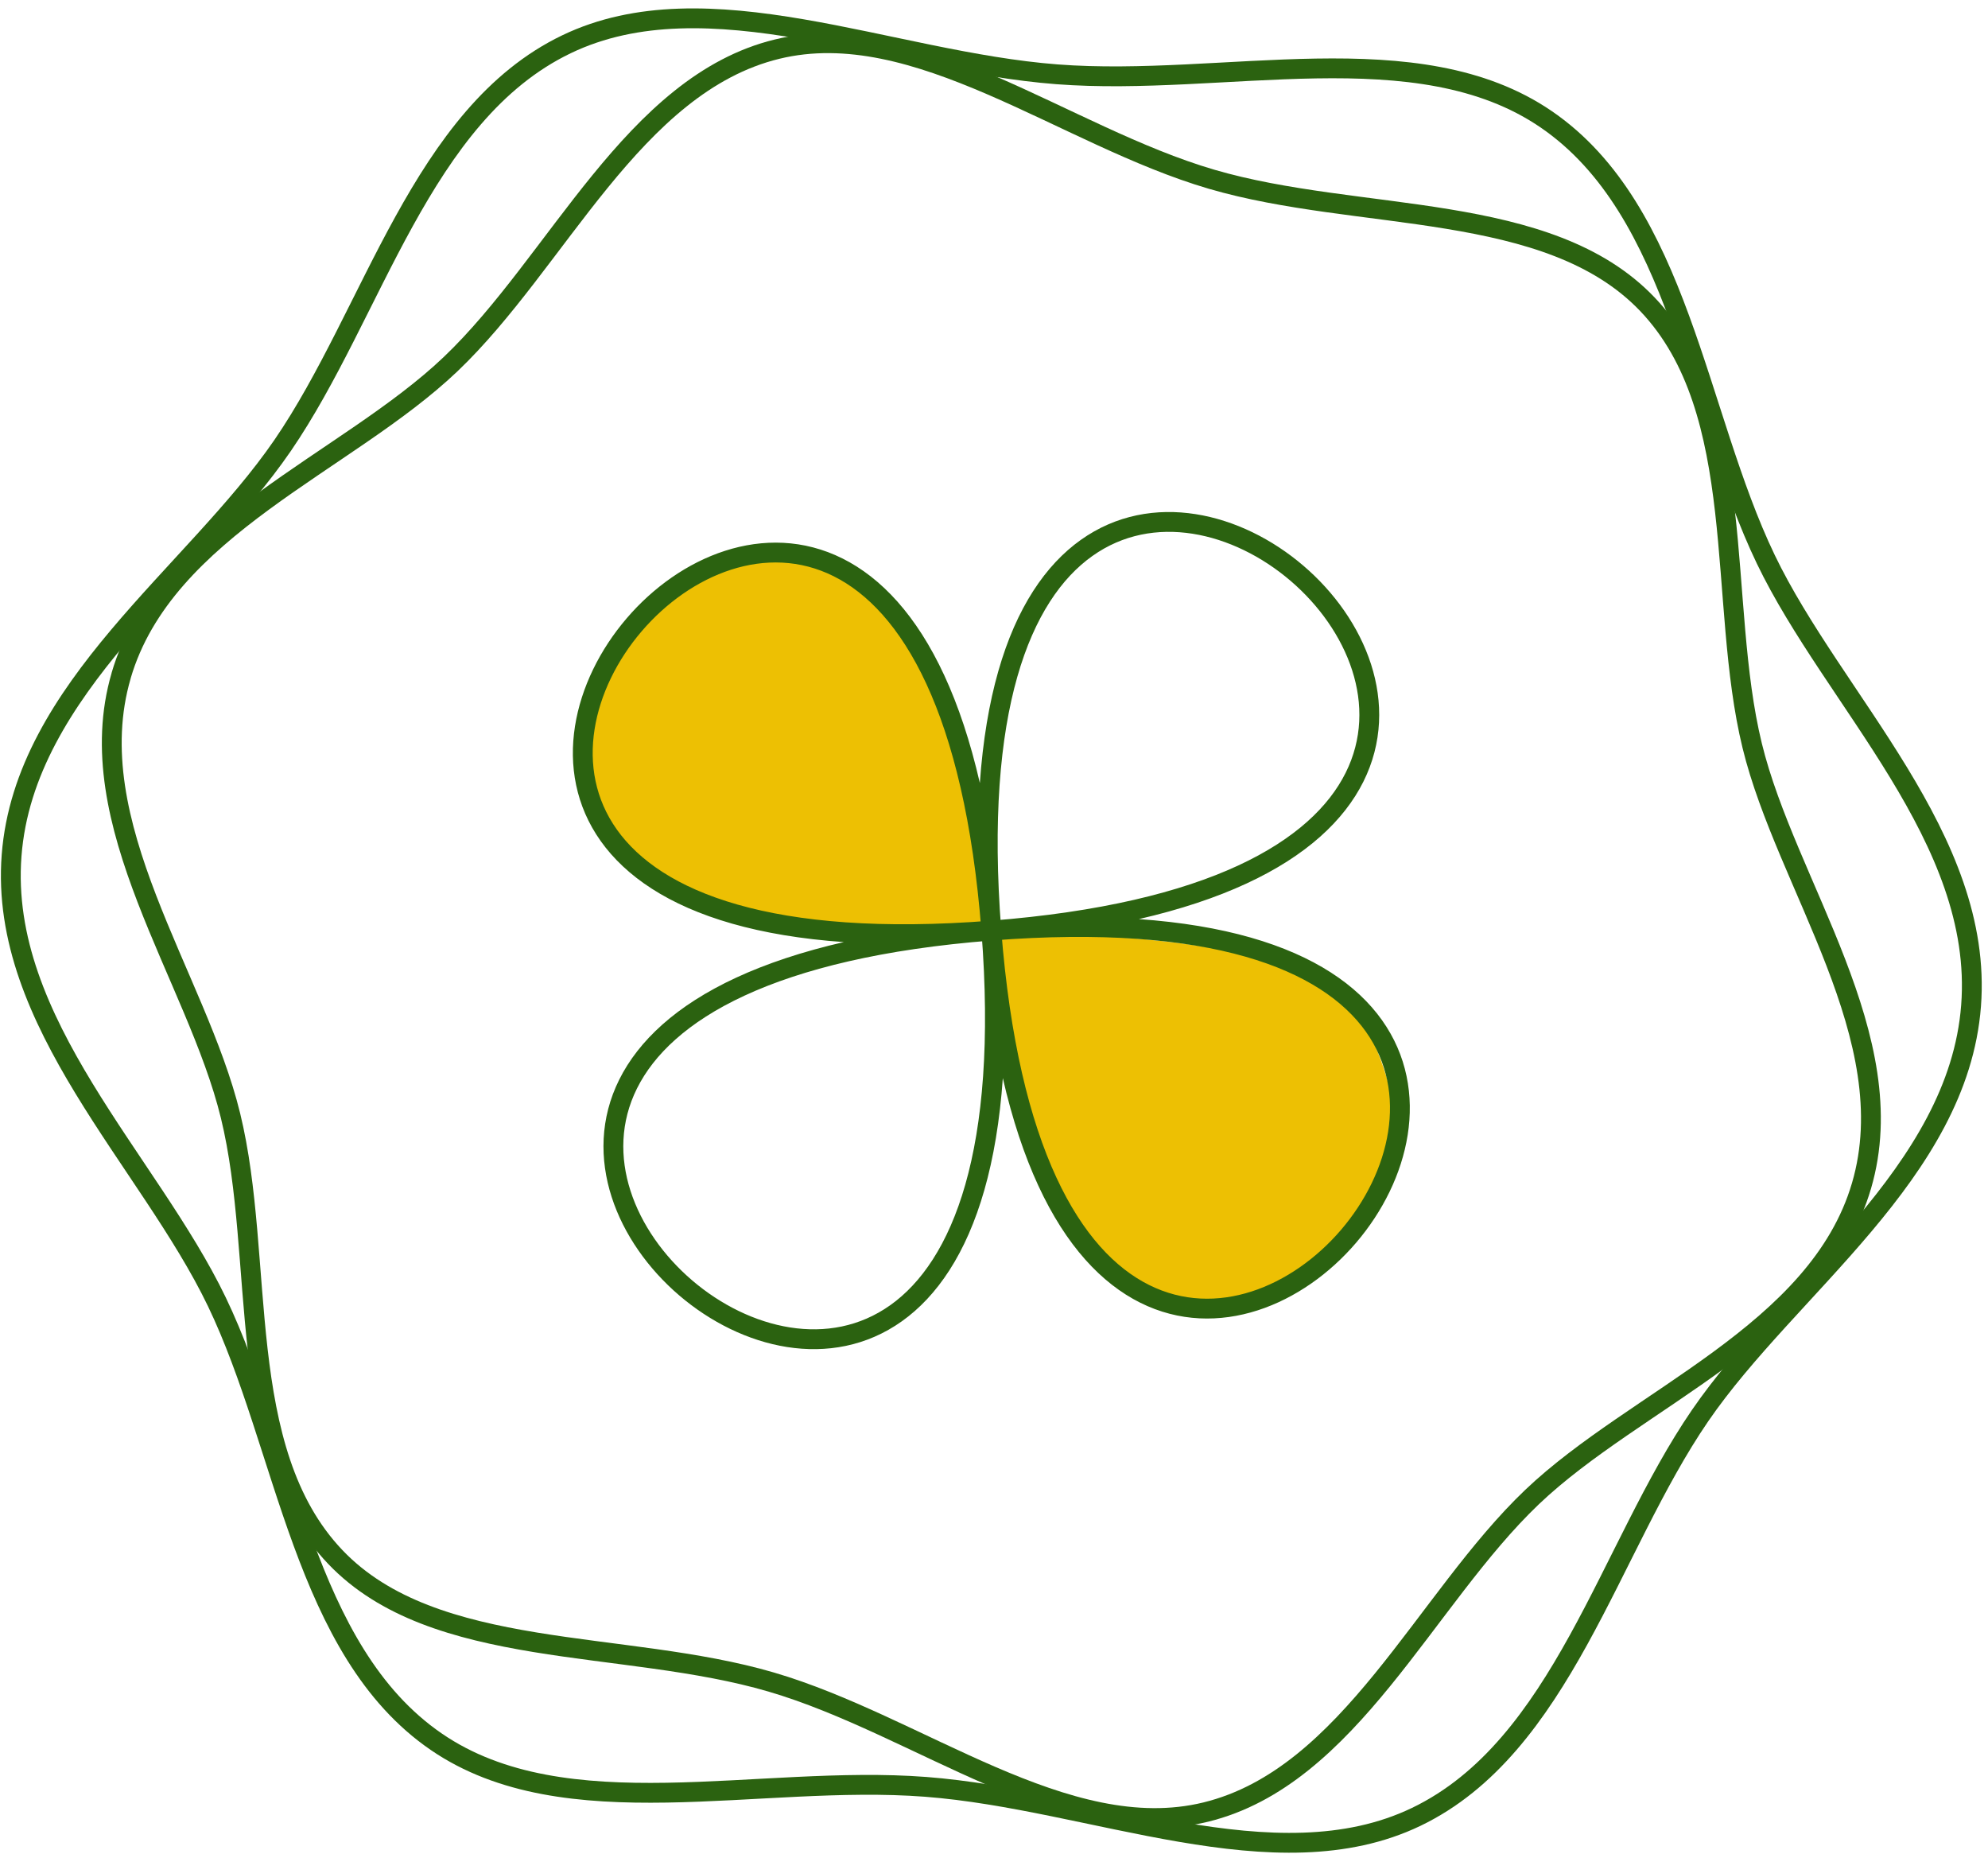
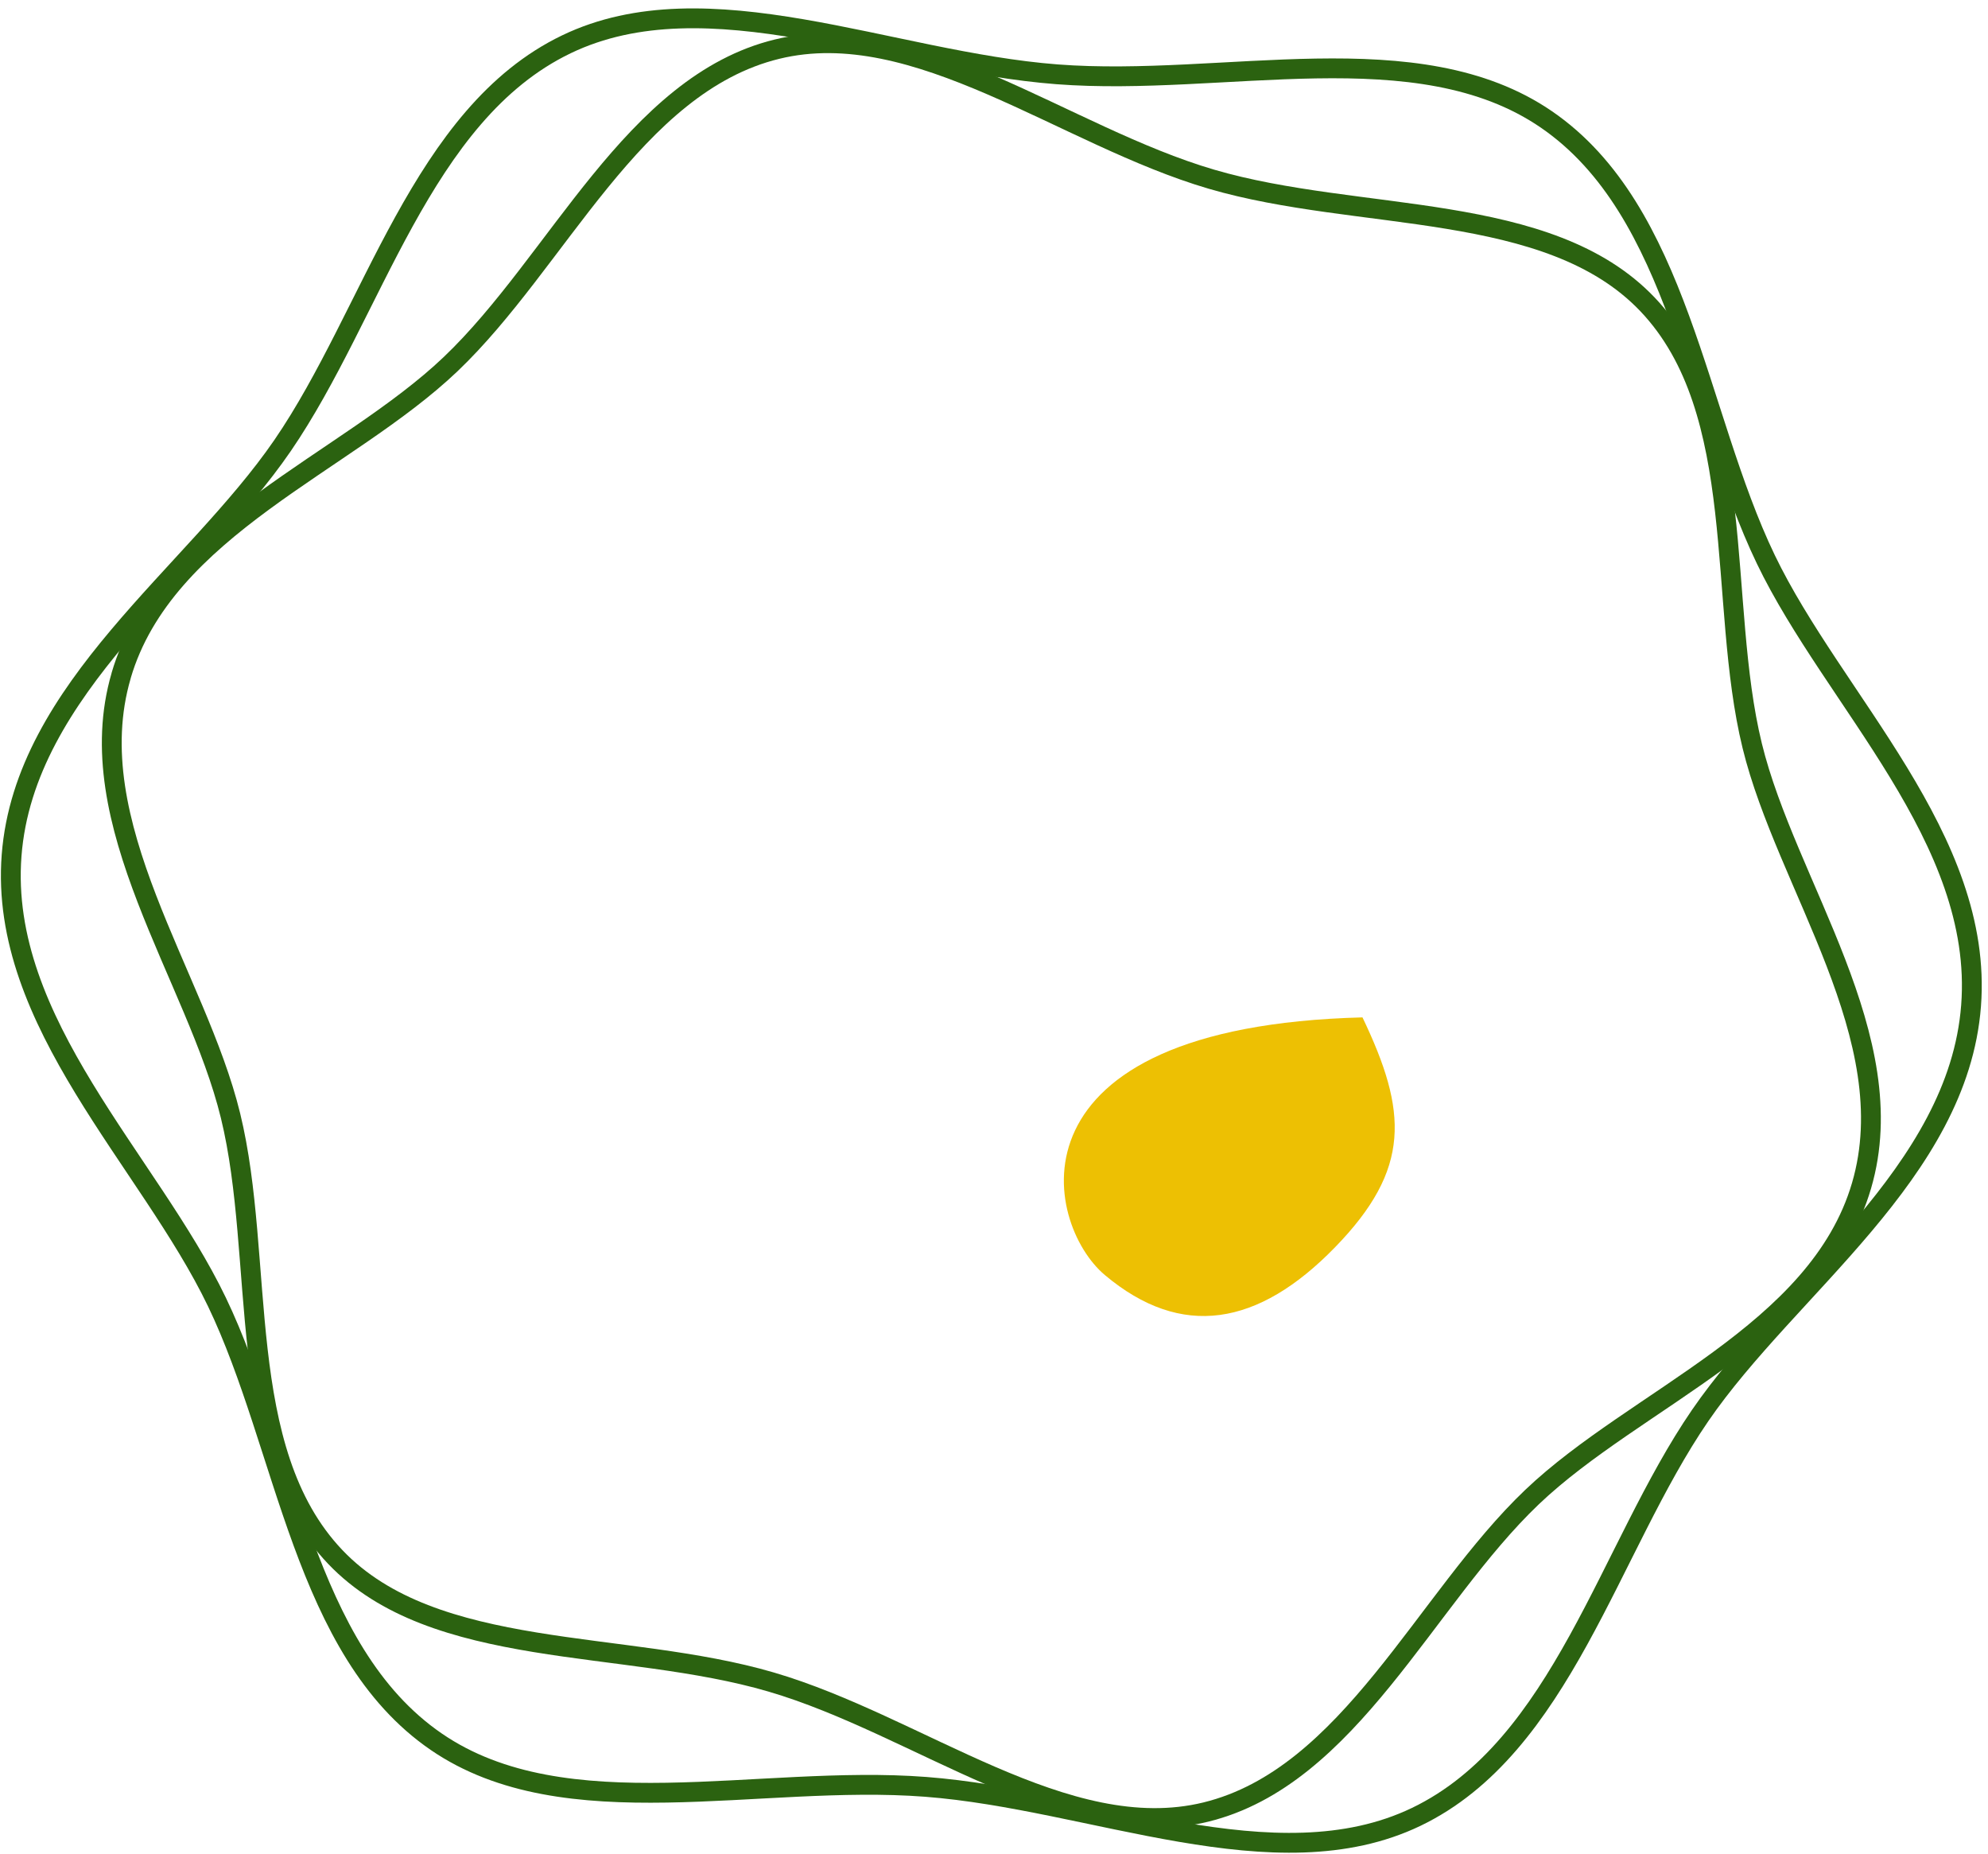
<svg xmlns="http://www.w3.org/2000/svg" width="178" height="166" viewBox="0 0 178 166" fill="none">
-   <path d="M55.476 76.214C58.698 82.951 79.218 83.956 89.076 83.617C87.853 75.383 84.034 57.761 78.542 53.148C71.677 47.382 64.812 48.572 57.947 55.62C51.082 62.667 51.449 67.793 55.476 76.214Z" fill="#EDC003" />
-   <path d="M121.993 91.075C118.771 84.338 98.251 83.333 88.393 83.672C89.616 91.906 93.435 109.528 98.927 114.141C105.791 119.907 112.657 118.718 119.521 111.67C126.386 104.622 126.02 99.496 121.993 91.075Z" fill="#EDC003" />
-   <path d="M88.762 83.305C88.796 83.711 88.729 82.899 88.762 83.305ZM88.762 83.305C94.927 162.441 167.898 77.14 88.762 83.305ZM88.762 83.305C9.626 89.469 94.927 162.441 88.762 83.305ZM88.762 83.305C88.791 83.706 88.734 82.904 88.762 83.305ZM88.762 83.305C9.626 89.469 82.598 4.168 88.762 83.305ZM88.762 83.305C82.598 4.168 167.898 77.14 88.762 83.305Z" stroke="#2B6210" stroke-width="1.775" stroke-linecap="round" stroke-linejoin="round" />
+   <path d="M121.993 91.075C89.616 91.906 93.435 109.528 98.927 114.141C105.791 119.907 112.657 118.718 119.521 111.67C126.386 104.622 126.02 99.496 121.993 91.075Z" fill="#EDC003" />
  <path d="M1.038 76.578C2.186 61.607 17.373 51.437 25.301 39.883C33.472 27.964 37.693 10.224 50.719 3.964C63.347 -2.106 79.668 5.504 94.639 6.652C109.611 7.8 126.905 2.769 138.459 10.69C150.378 18.861 151.843 37.04 158.103 50.066C164.174 62.694 177.632 75.059 176.484 90.03C175.336 105.001 160.149 115.171 152.221 126.725C144.05 138.644 139.83 156.384 126.804 162.644C114.176 168.708 97.854 161.104 82.883 159.956C67.912 158.808 50.617 163.839 39.063 155.918C27.145 147.747 25.679 129.568 19.419 116.542C13.348 103.914 -0.11 91.549 1.038 76.578Z" stroke="#2B6210" stroke-width="1.775" stroke-linecap="round" stroke-linejoin="round" />
  <path d="M10.848 60.47C14.724 47.248 31.046 41.461 40.351 32.594C49.954 23.444 56.687 7.541 69.571 4.401C82.057 1.355 95.246 12.167 108.474 16.043C121.697 19.919 138.64 17.934 147.506 27.239C156.656 36.842 153.739 53.866 156.886 66.75C159.931 79.236 170.554 92.918 166.677 106.14C162.801 119.362 146.48 125.149 137.174 134.016C127.572 143.166 120.839 159.069 107.954 162.216C95.468 165.261 82.28 154.45 69.051 150.574C55.829 146.698 38.886 148.683 30.019 139.378C20.869 129.775 23.787 112.751 20.64 99.873C17.594 87.387 6.972 73.706 10.848 60.484V60.47Z" stroke="#2B6210" stroke-width="1.775" stroke-linecap="round" stroke-linejoin="round" />
</svg>